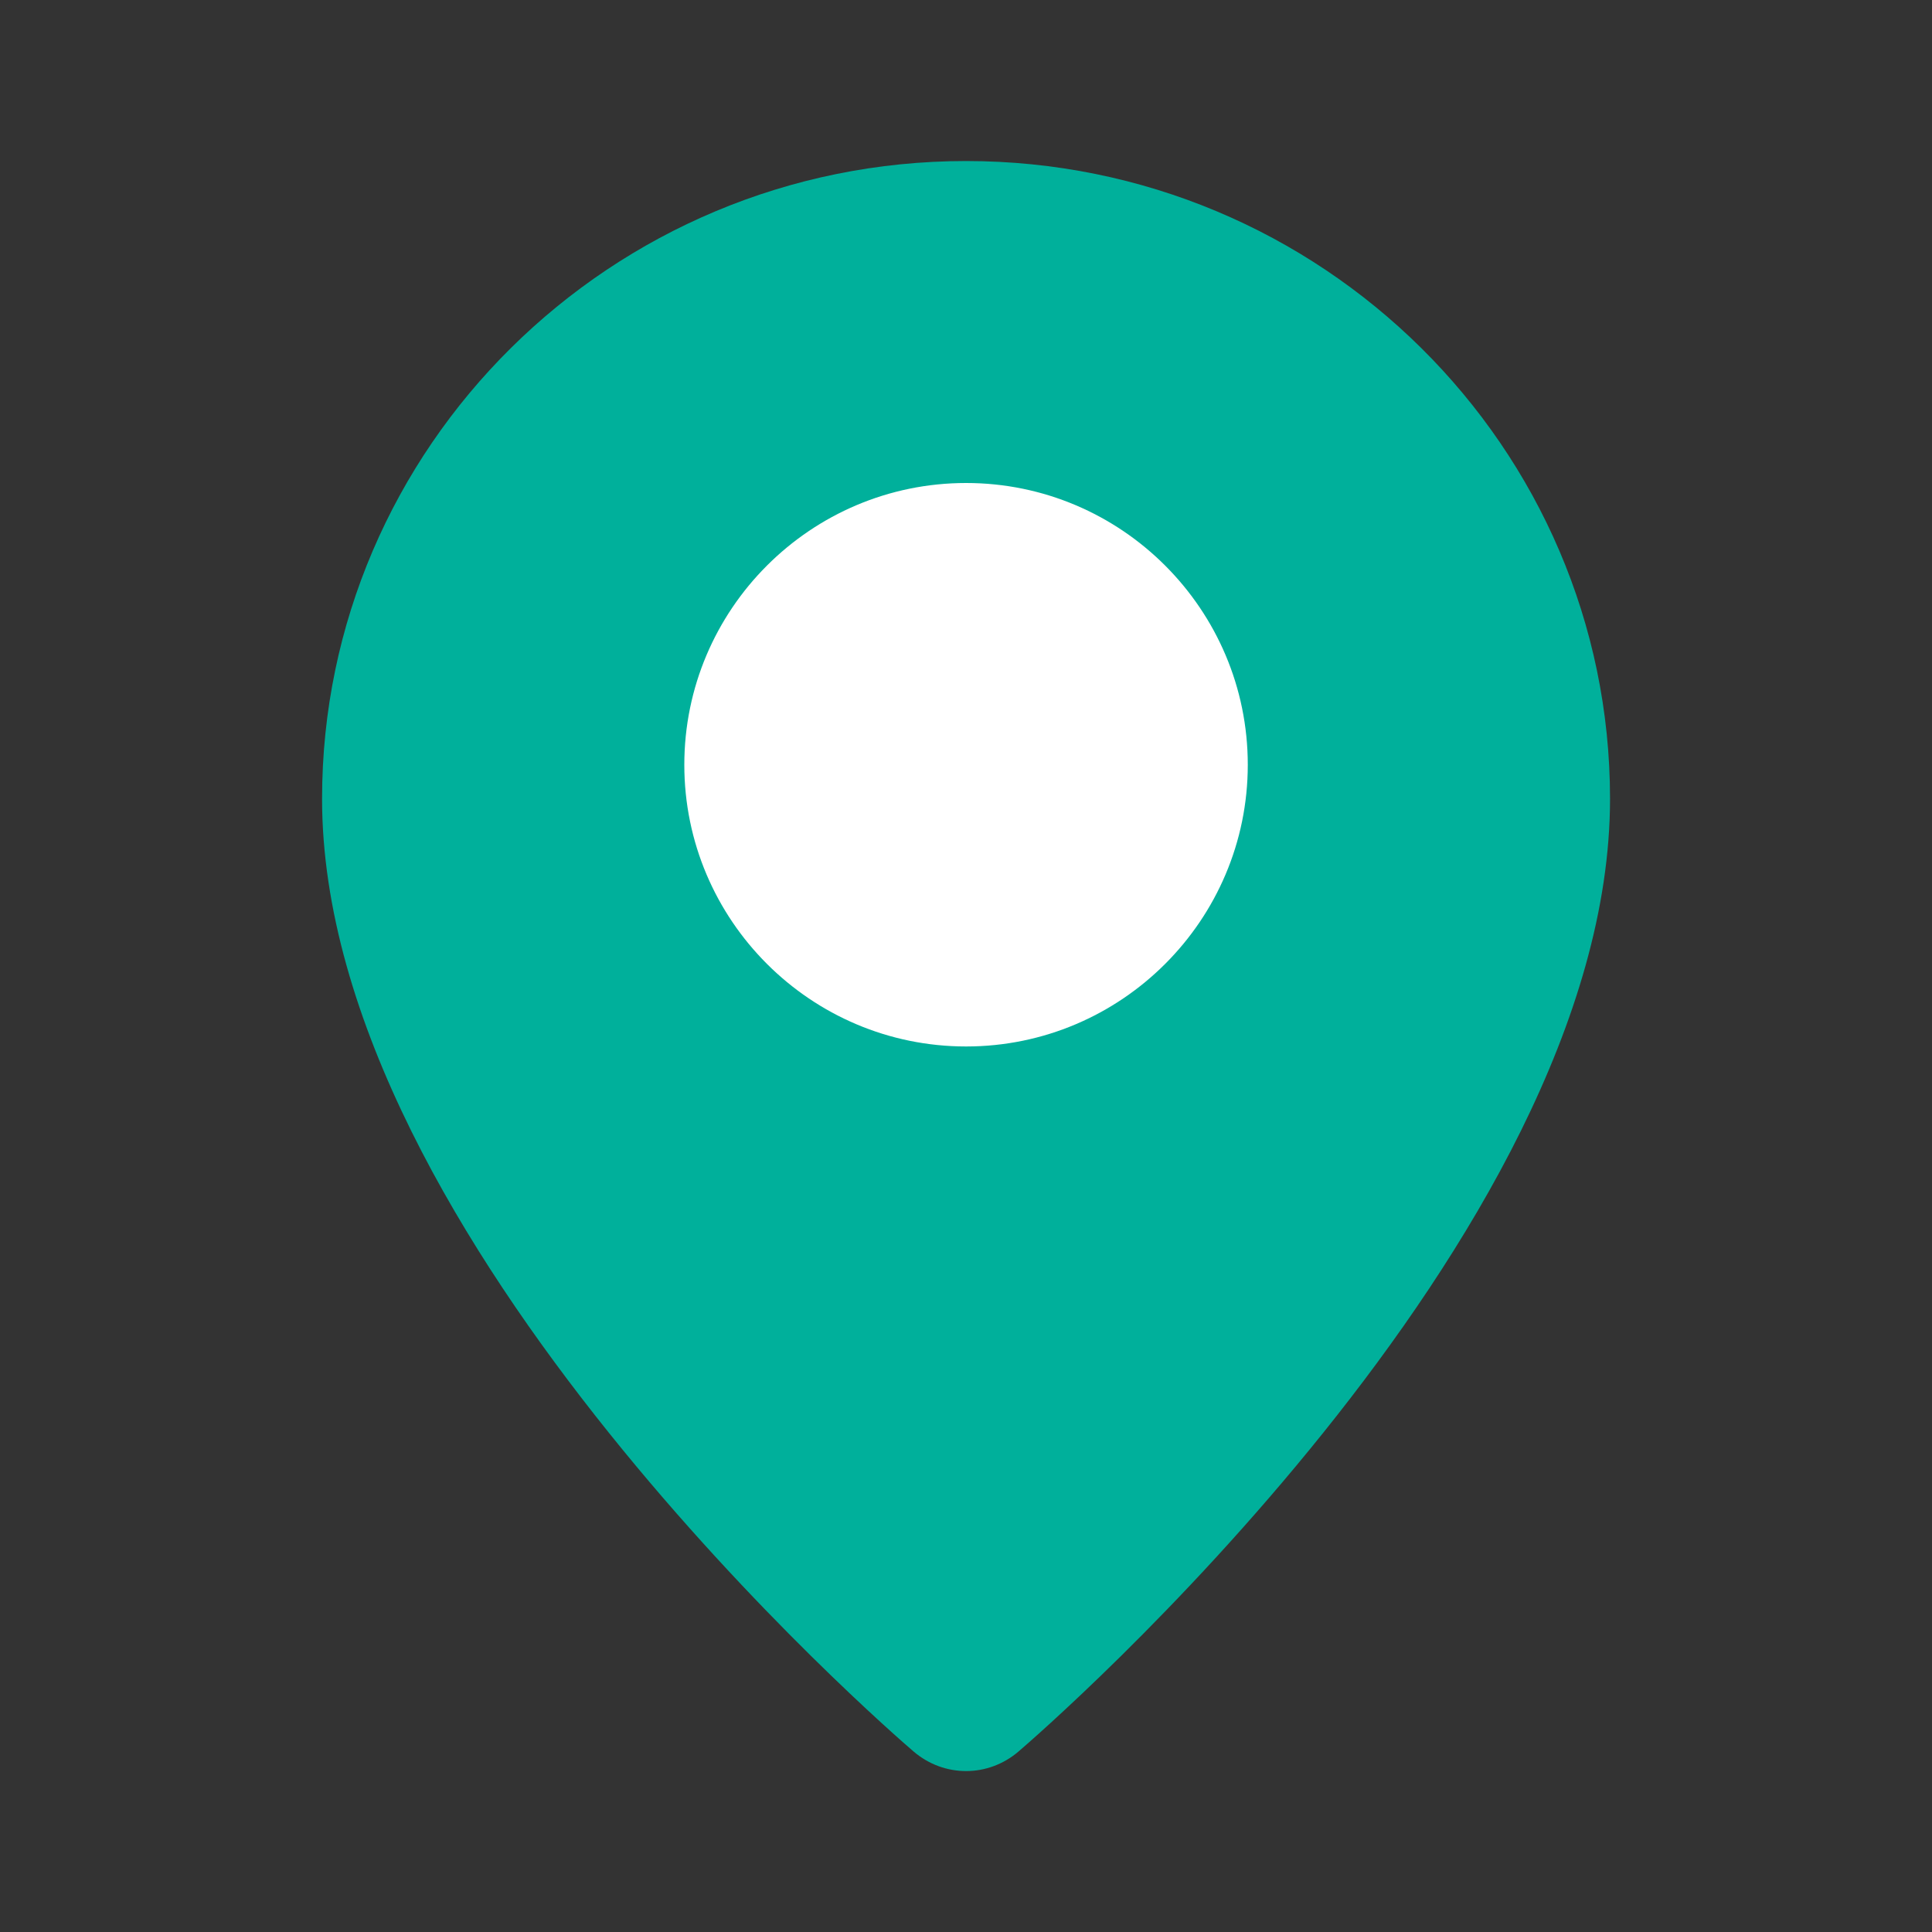
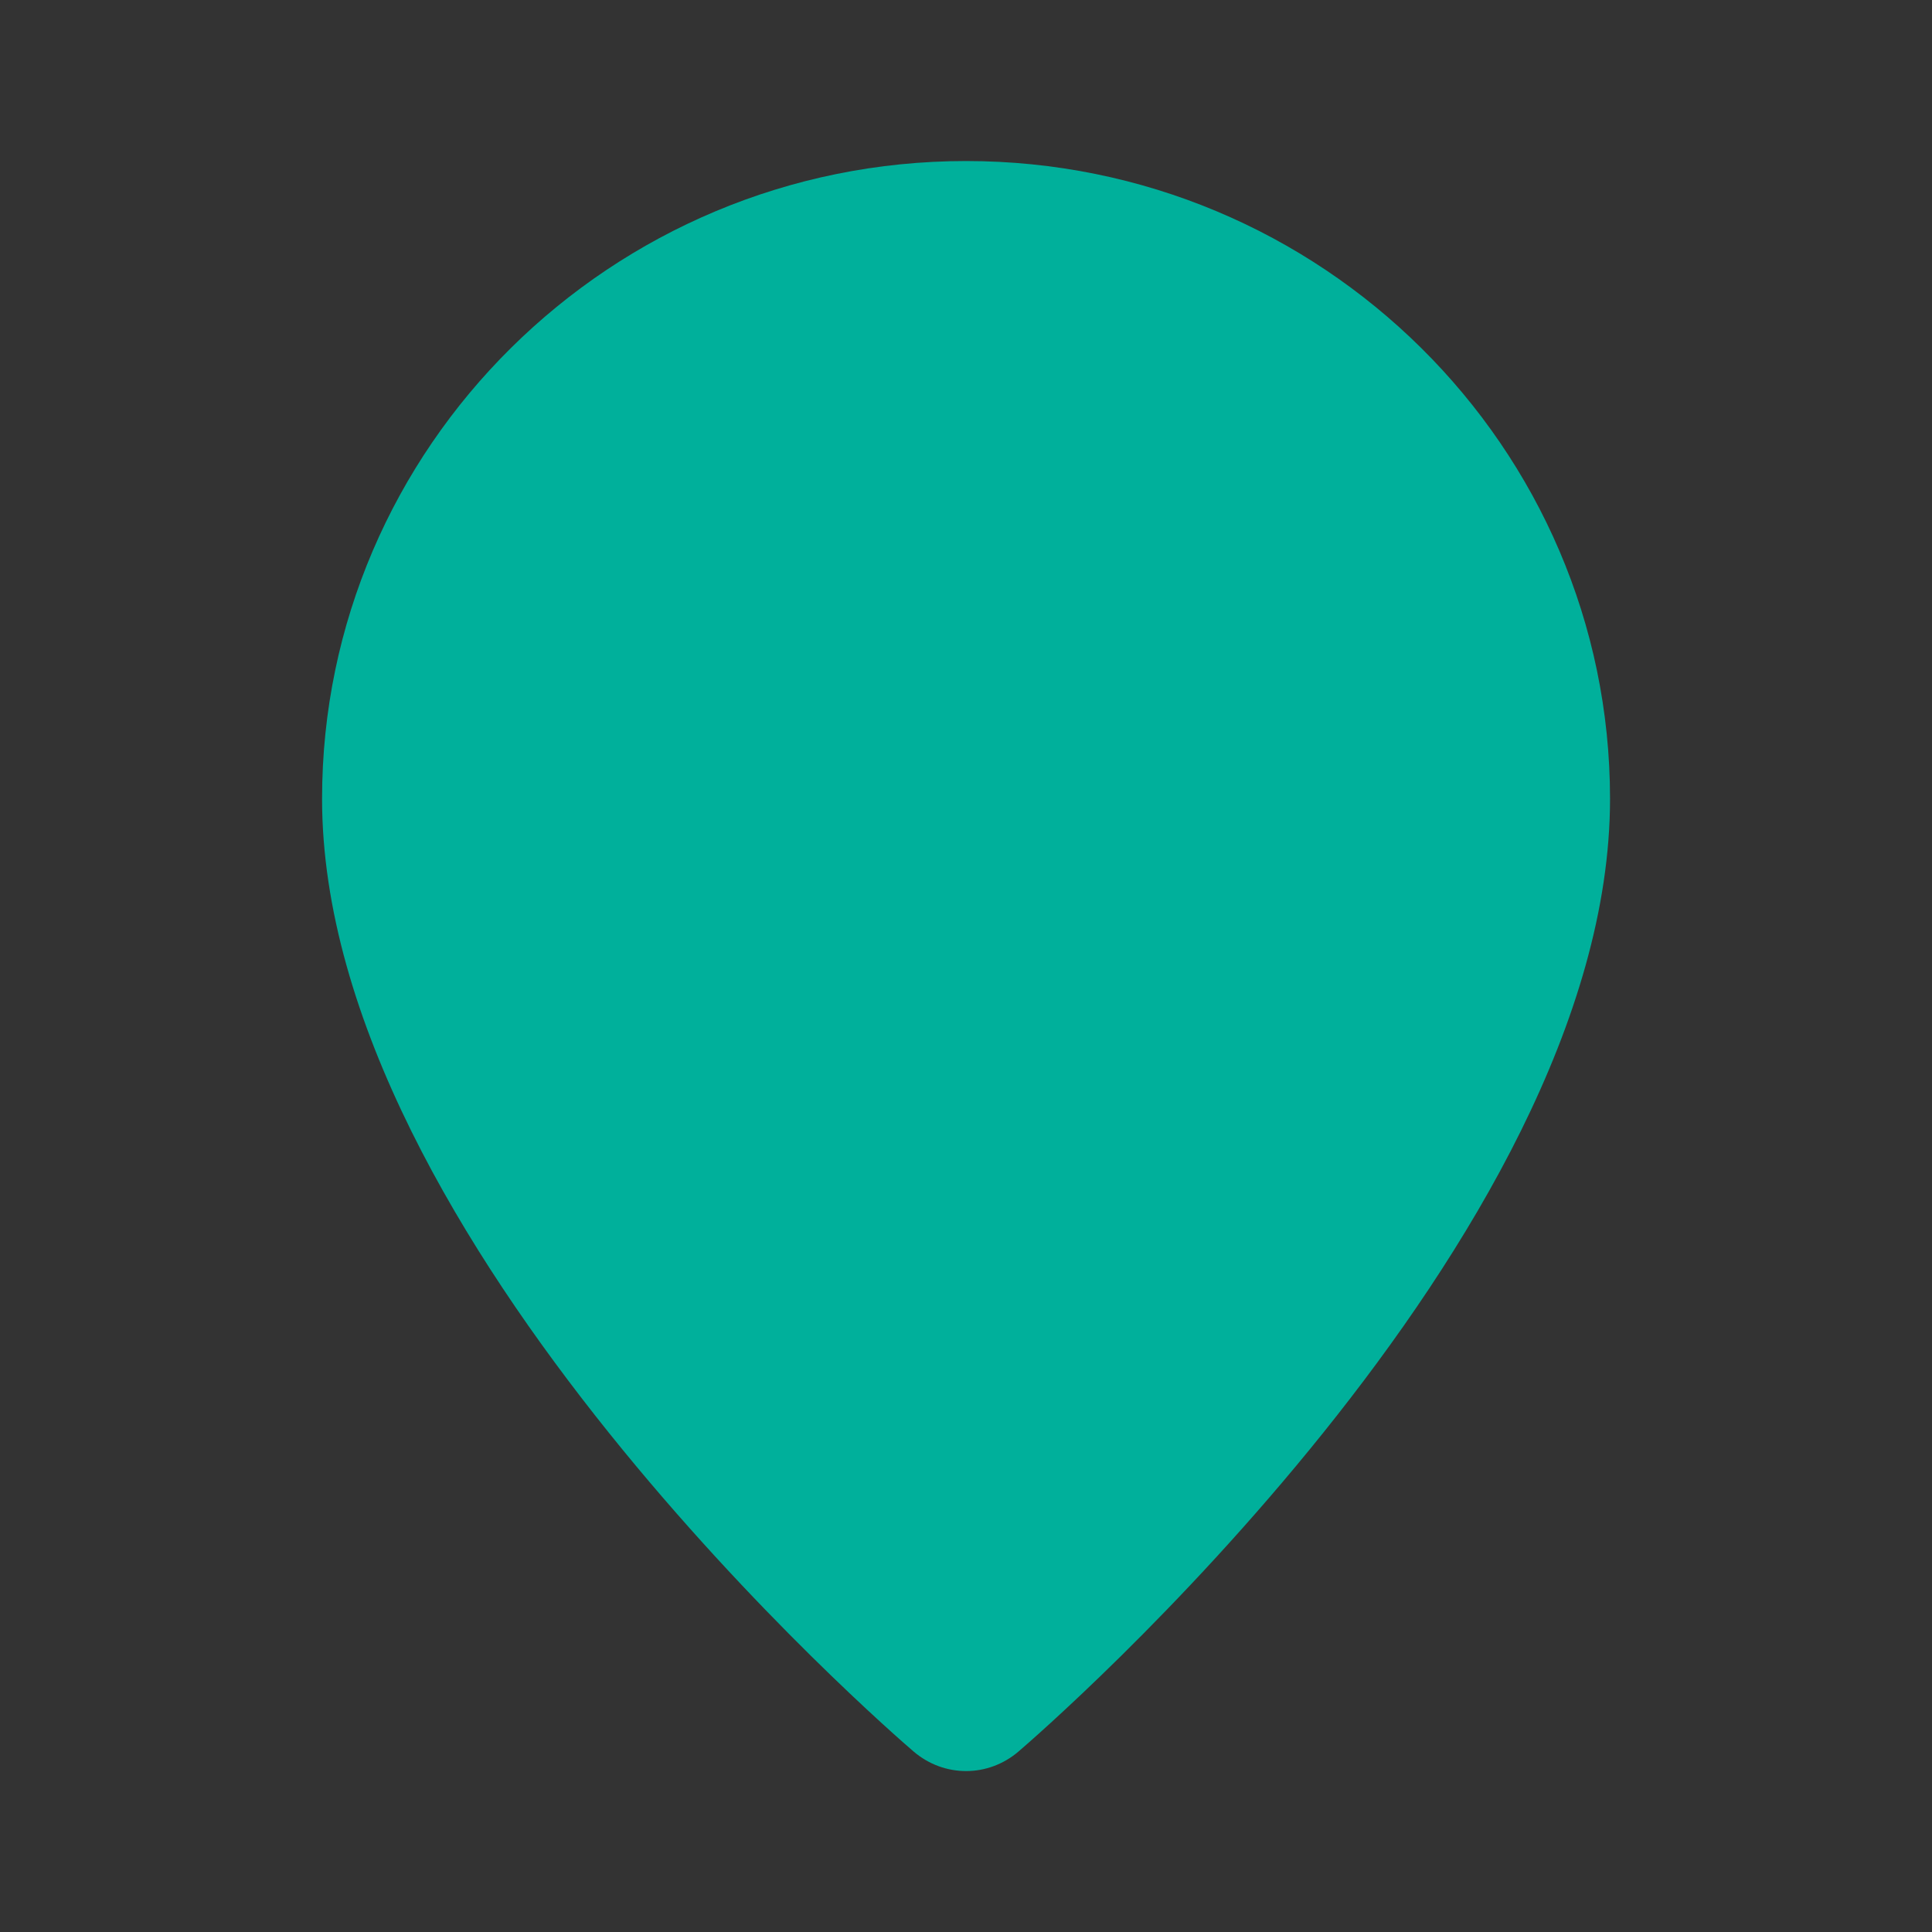
<svg xmlns="http://www.w3.org/2000/svg" width="20" height="20" viewBox="0 0 20 20" fill="none">
  <rect x="0" y="0" width="20" height="20" fill="#333333" stroke="none" />
  <path class="svgFirstPath" d="M10.001 1.667C6.325 1.667 3.334 4.628 3.334 8.269C3.334 12.831 9.208 17.918 9.458 18.132C9.615 18.266 9.807 18.334 10.001 18.334C10.194 18.334 10.386 18.266 10.543 18.132C10.793 17.918 16.667 12.831 16.667 8.269C16.667 4.628 13.677 1.667 10.001 1.667Z" fill="#00B09B" />
-   <path d="M10.001 5C8.392 5 7.084 6.308 7.084 7.917C7.084 9.525 8.392 10.833 10.001 10.833C11.609 10.833 12.917 9.525 12.917 7.917C12.917 6.308 11.609 5 10.001 5Z" fill="white" />
</svg>